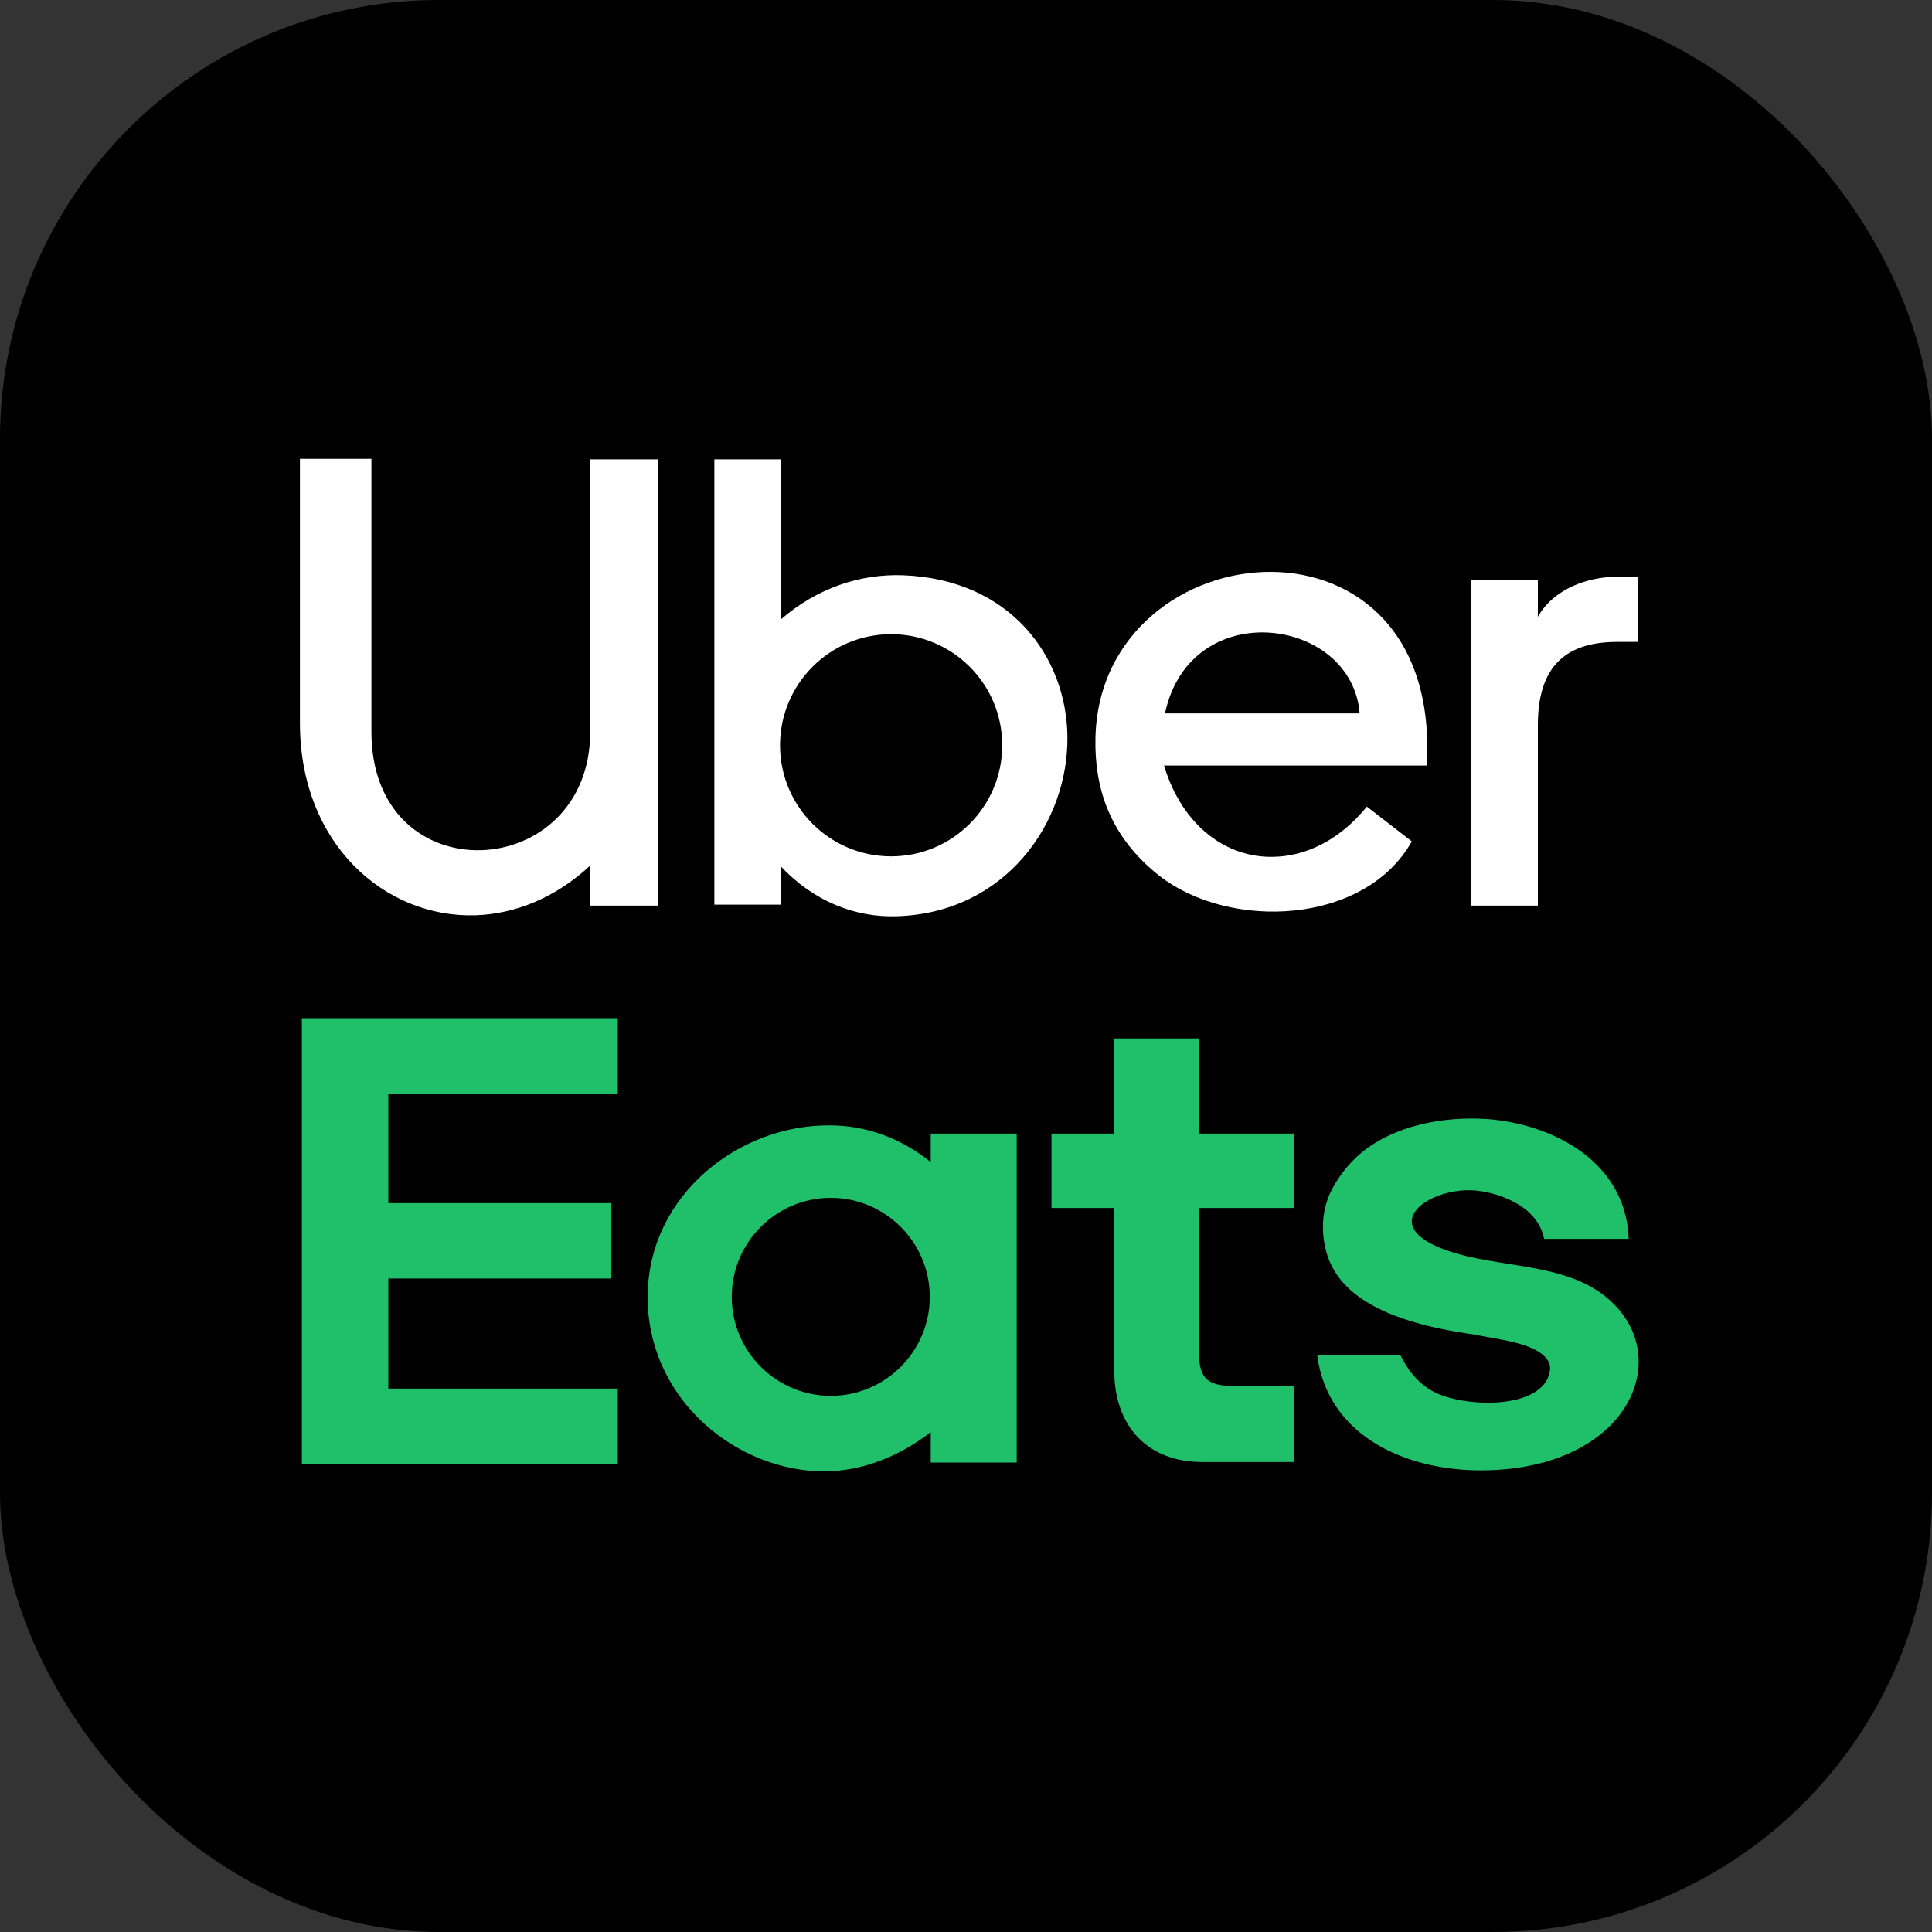
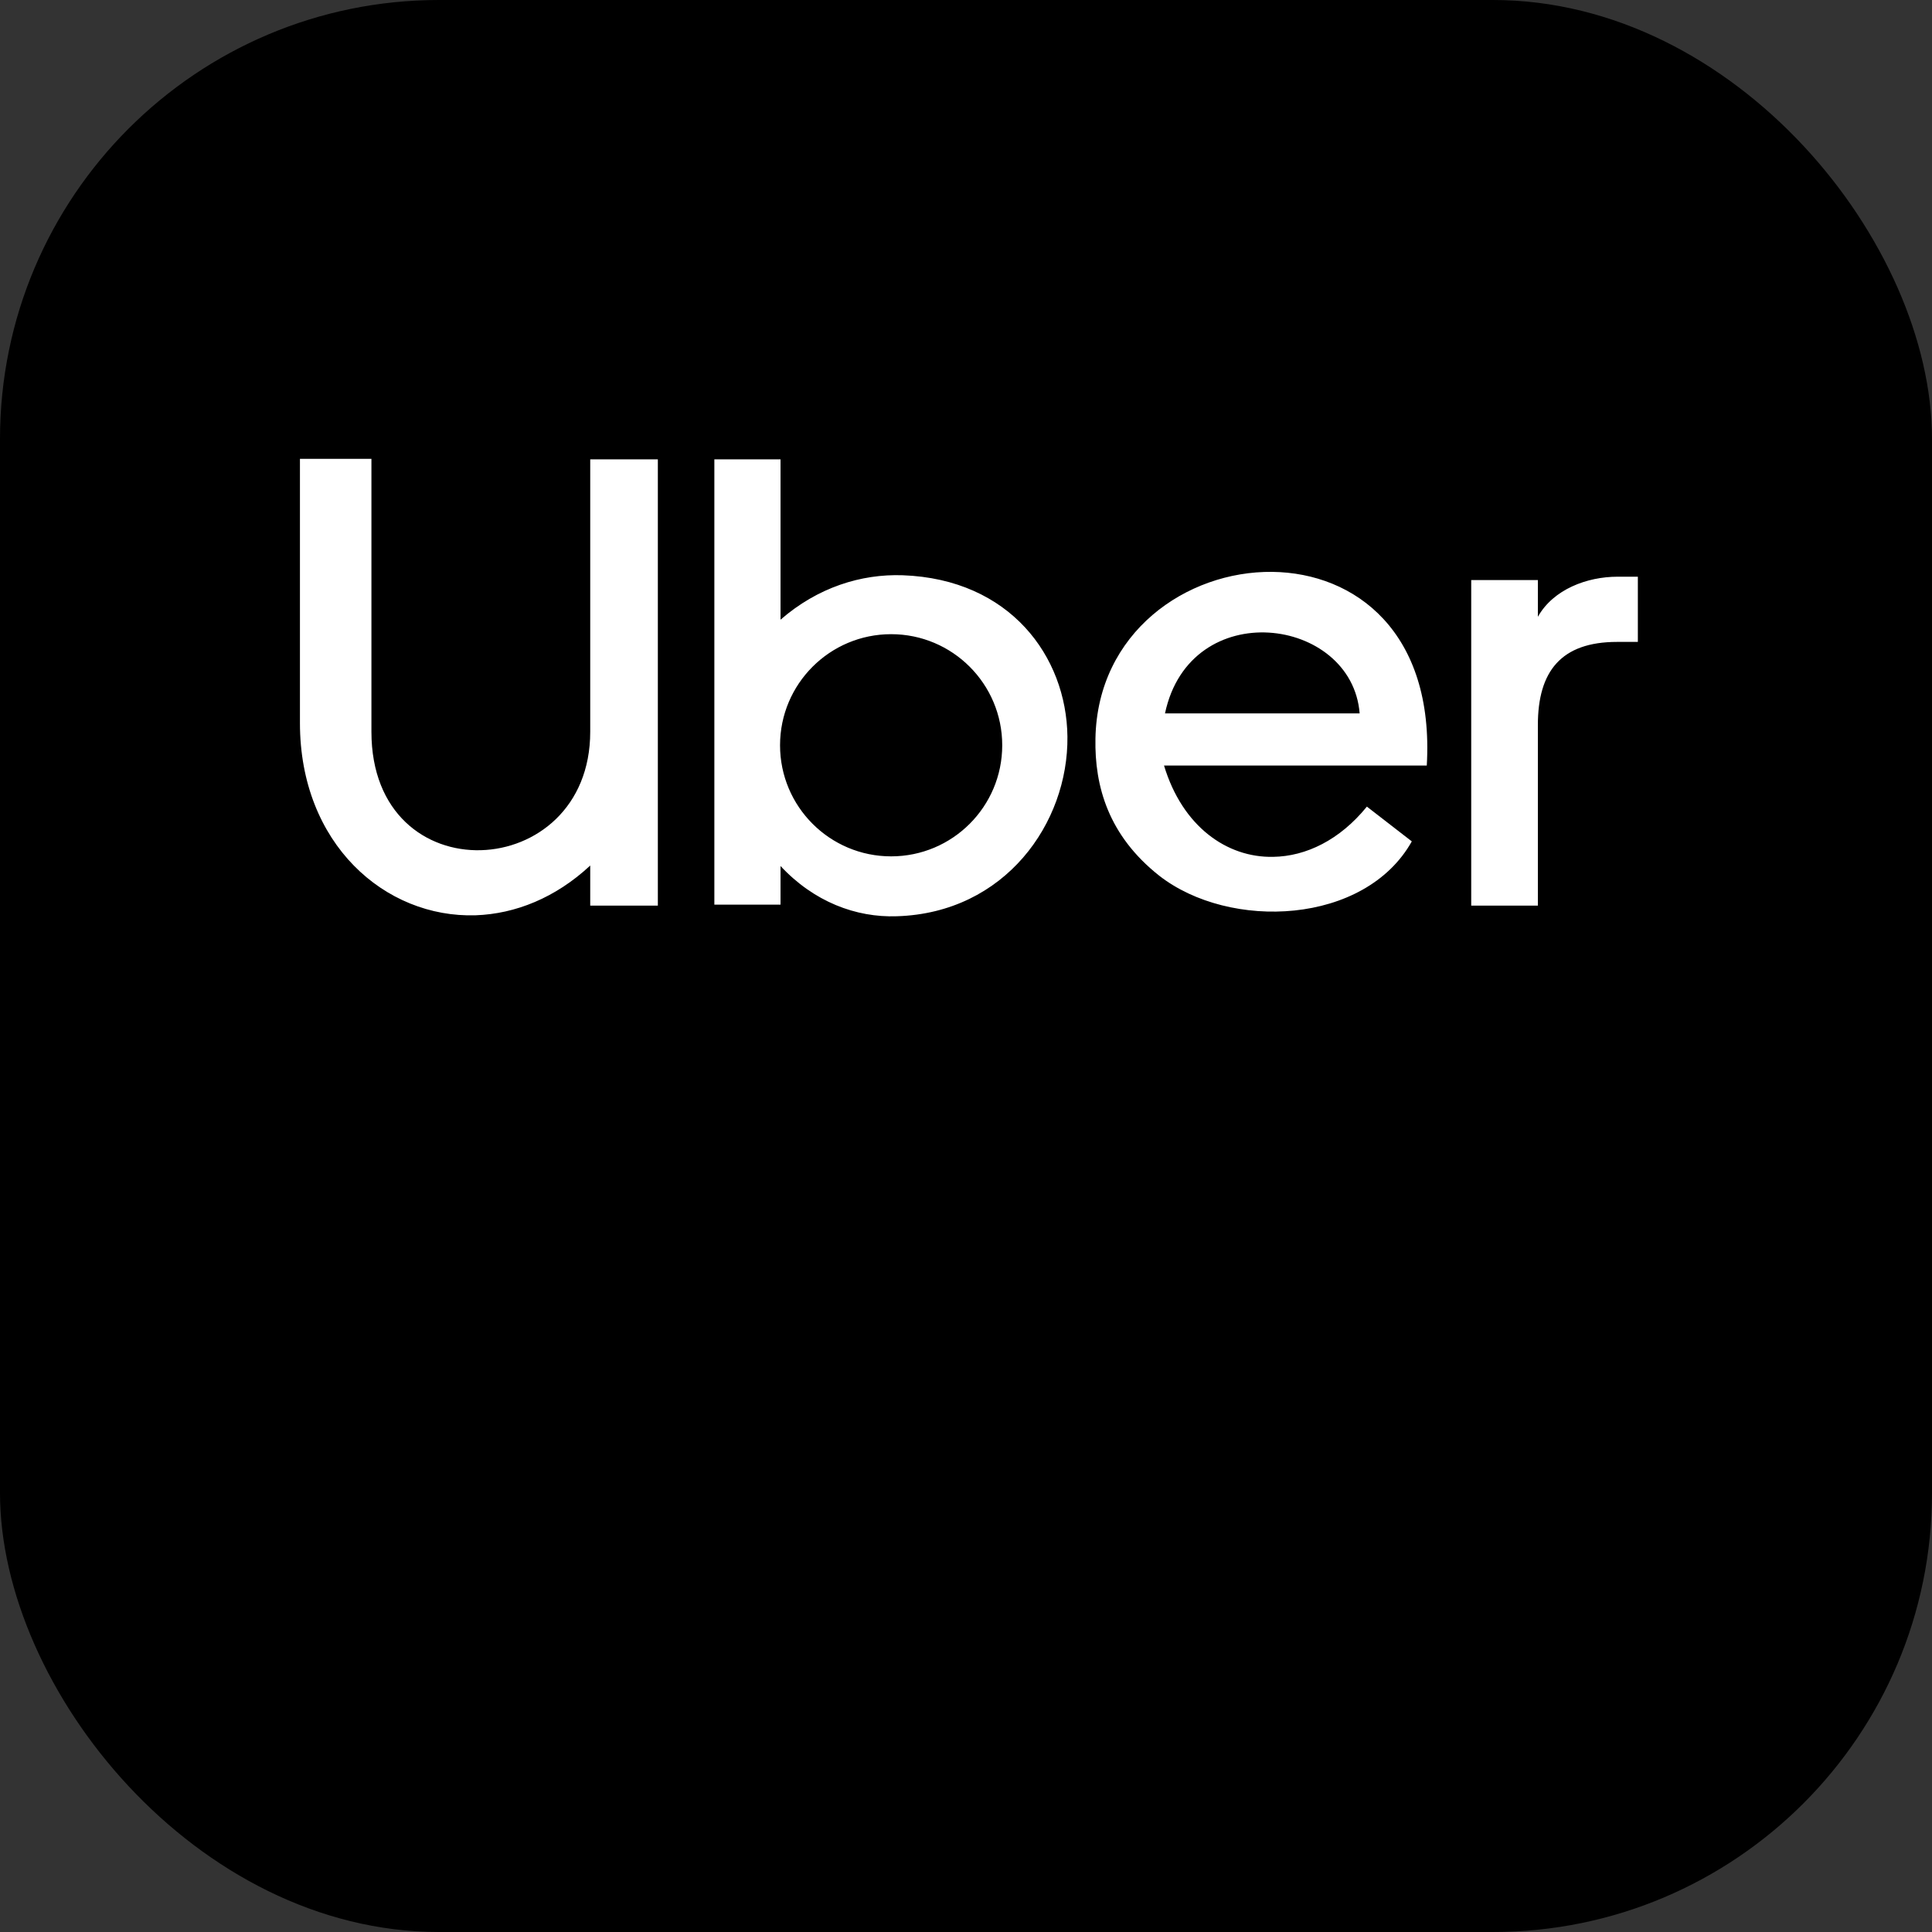
<svg xmlns="http://www.w3.org/2000/svg" viewBox="0 0 400 400" version="1.1" id="Layer_1">
  <rect x="0" y="0" width="400" height="400" fill="#333333" stroke="none" />
  <rect ry="90.9" rx="90.9" height="400" width="400" y="0" id="App_Icon" />
  <path fill-rule="evenodd" fill="#fff" d="M318.4,187.5h-13.8v-67.4h13.8v7.6c3.2-5.7,10.2-8.3,16.5-8.3h4.2v13.5h-4.3c-11.6,0-16.4,6.1-16.4,17.2v37.4h0ZM62.1,95h14.8v56.5c0,33.9,45.3,31.5,45.3,0v-56.4h14v92.4h-14v-8.3c-7.2,6.7-15.5,10-23.7,10.3-18.8.6-36.4-14.8-36.4-39.8v-54.6h0ZM161.6,187.3h-13.7v-92.2h13.7v33.2c7.7-6.7,16.7-9.5,25.3-9.2,22.2.8,33.9,16.8,34.1,33.4.2,17.9-12.9,36.5-35.3,37.2-8.5.3-17.2-3-24.1-10.4v8.1h0ZM184.5,131.3c-12.7,0-23,10.3-23,23s10.3,23,23,23,23-10.3,23-23-10.3-23-23-23h0ZM295.4,158.5h-54.4c3.8,12.6,13,19.1,22.6,18.9,6.8-.1,13.8-3.5,19.4-10.4,3.1,2.4,6.2,4.8,9.3,7.2-9.7,17.3-37.7,18.5-52.3,7.1-10.5-8.3-13.4-18.5-13.2-28.4.4-22,18.9-34.7,36.6-34.5,17.2.2,33.6,12.5,32,40.1h0ZM281.5,147.7c-1.6-20.1-35.1-24.5-40.3,0h40.3Z" />
-   <path fill-rule="evenodd" fill="#20c06a" d="M80.4,287.4v-22.7h46.1v-15.6h-46.1v-22.7h47.5v-15.6H62.5v92.3h65.4v-15.6h-47.5ZM337,256.5h-17.3c-.5-2.4-1.7-4.3-3.6-5.9-2.7-2.2-6.6-3.7-10.5-4.1-6.1-.6-13.1,2.5-13.3,6.2-.1,2.3,2.3,4.8,9.2,6.8,11.5,3.4,26.2,1.9,34.3,12.4,9.4,12.3-.5,31.7-27.6,32.5-16.2.5-33.3-6.6-35.5-23.9h17.2c1.4,2.8,3.2,5.4,6.3,7.3,6,3.7,23.6,4.4,24.7-4.1.2-1.2-.4-2.5-2-3.6-3.1-2.2-8.7-2.8-13.7-3.8-21.6-3-29.5-10-31-18.9-.7-3.9-.2-7.9,1.7-11.4,1.3-2.4,2.9-4.5,4.9-6.4,6.2-5.8,15.9-8.3,25.4-8,13.3.4,30.4,7.8,31,24.9h0ZM268,287.1v15.6h-19c-11.7,0-18.3-7.7-18.3-18.9v-33.7h-13v-15.4h13v-19.7h17.5v19.7h19.8v15.4h-19.8v29.5c0,6.5,2.2,7.4,8.4,7.4h11.3ZM192.7,240.4v-5.7h17.8v68.1h-17.8v-6.3c-7.2,5.6-15.6,8.5-23.6,8.1-18.1-.9-35.4-16-35-36.7.4-20.9,19.3-35.1,37.7-34.9,7.3,0,14.6,2.5,20.9,7.6h0ZM172,248c-11.3,0-20.5,9.2-20.5,20.5s9.2,20.5,20.5,20.5,20.5-9.2,20.5-20.5-9.2-20.5-20.5-20.5Z" />
</svg>